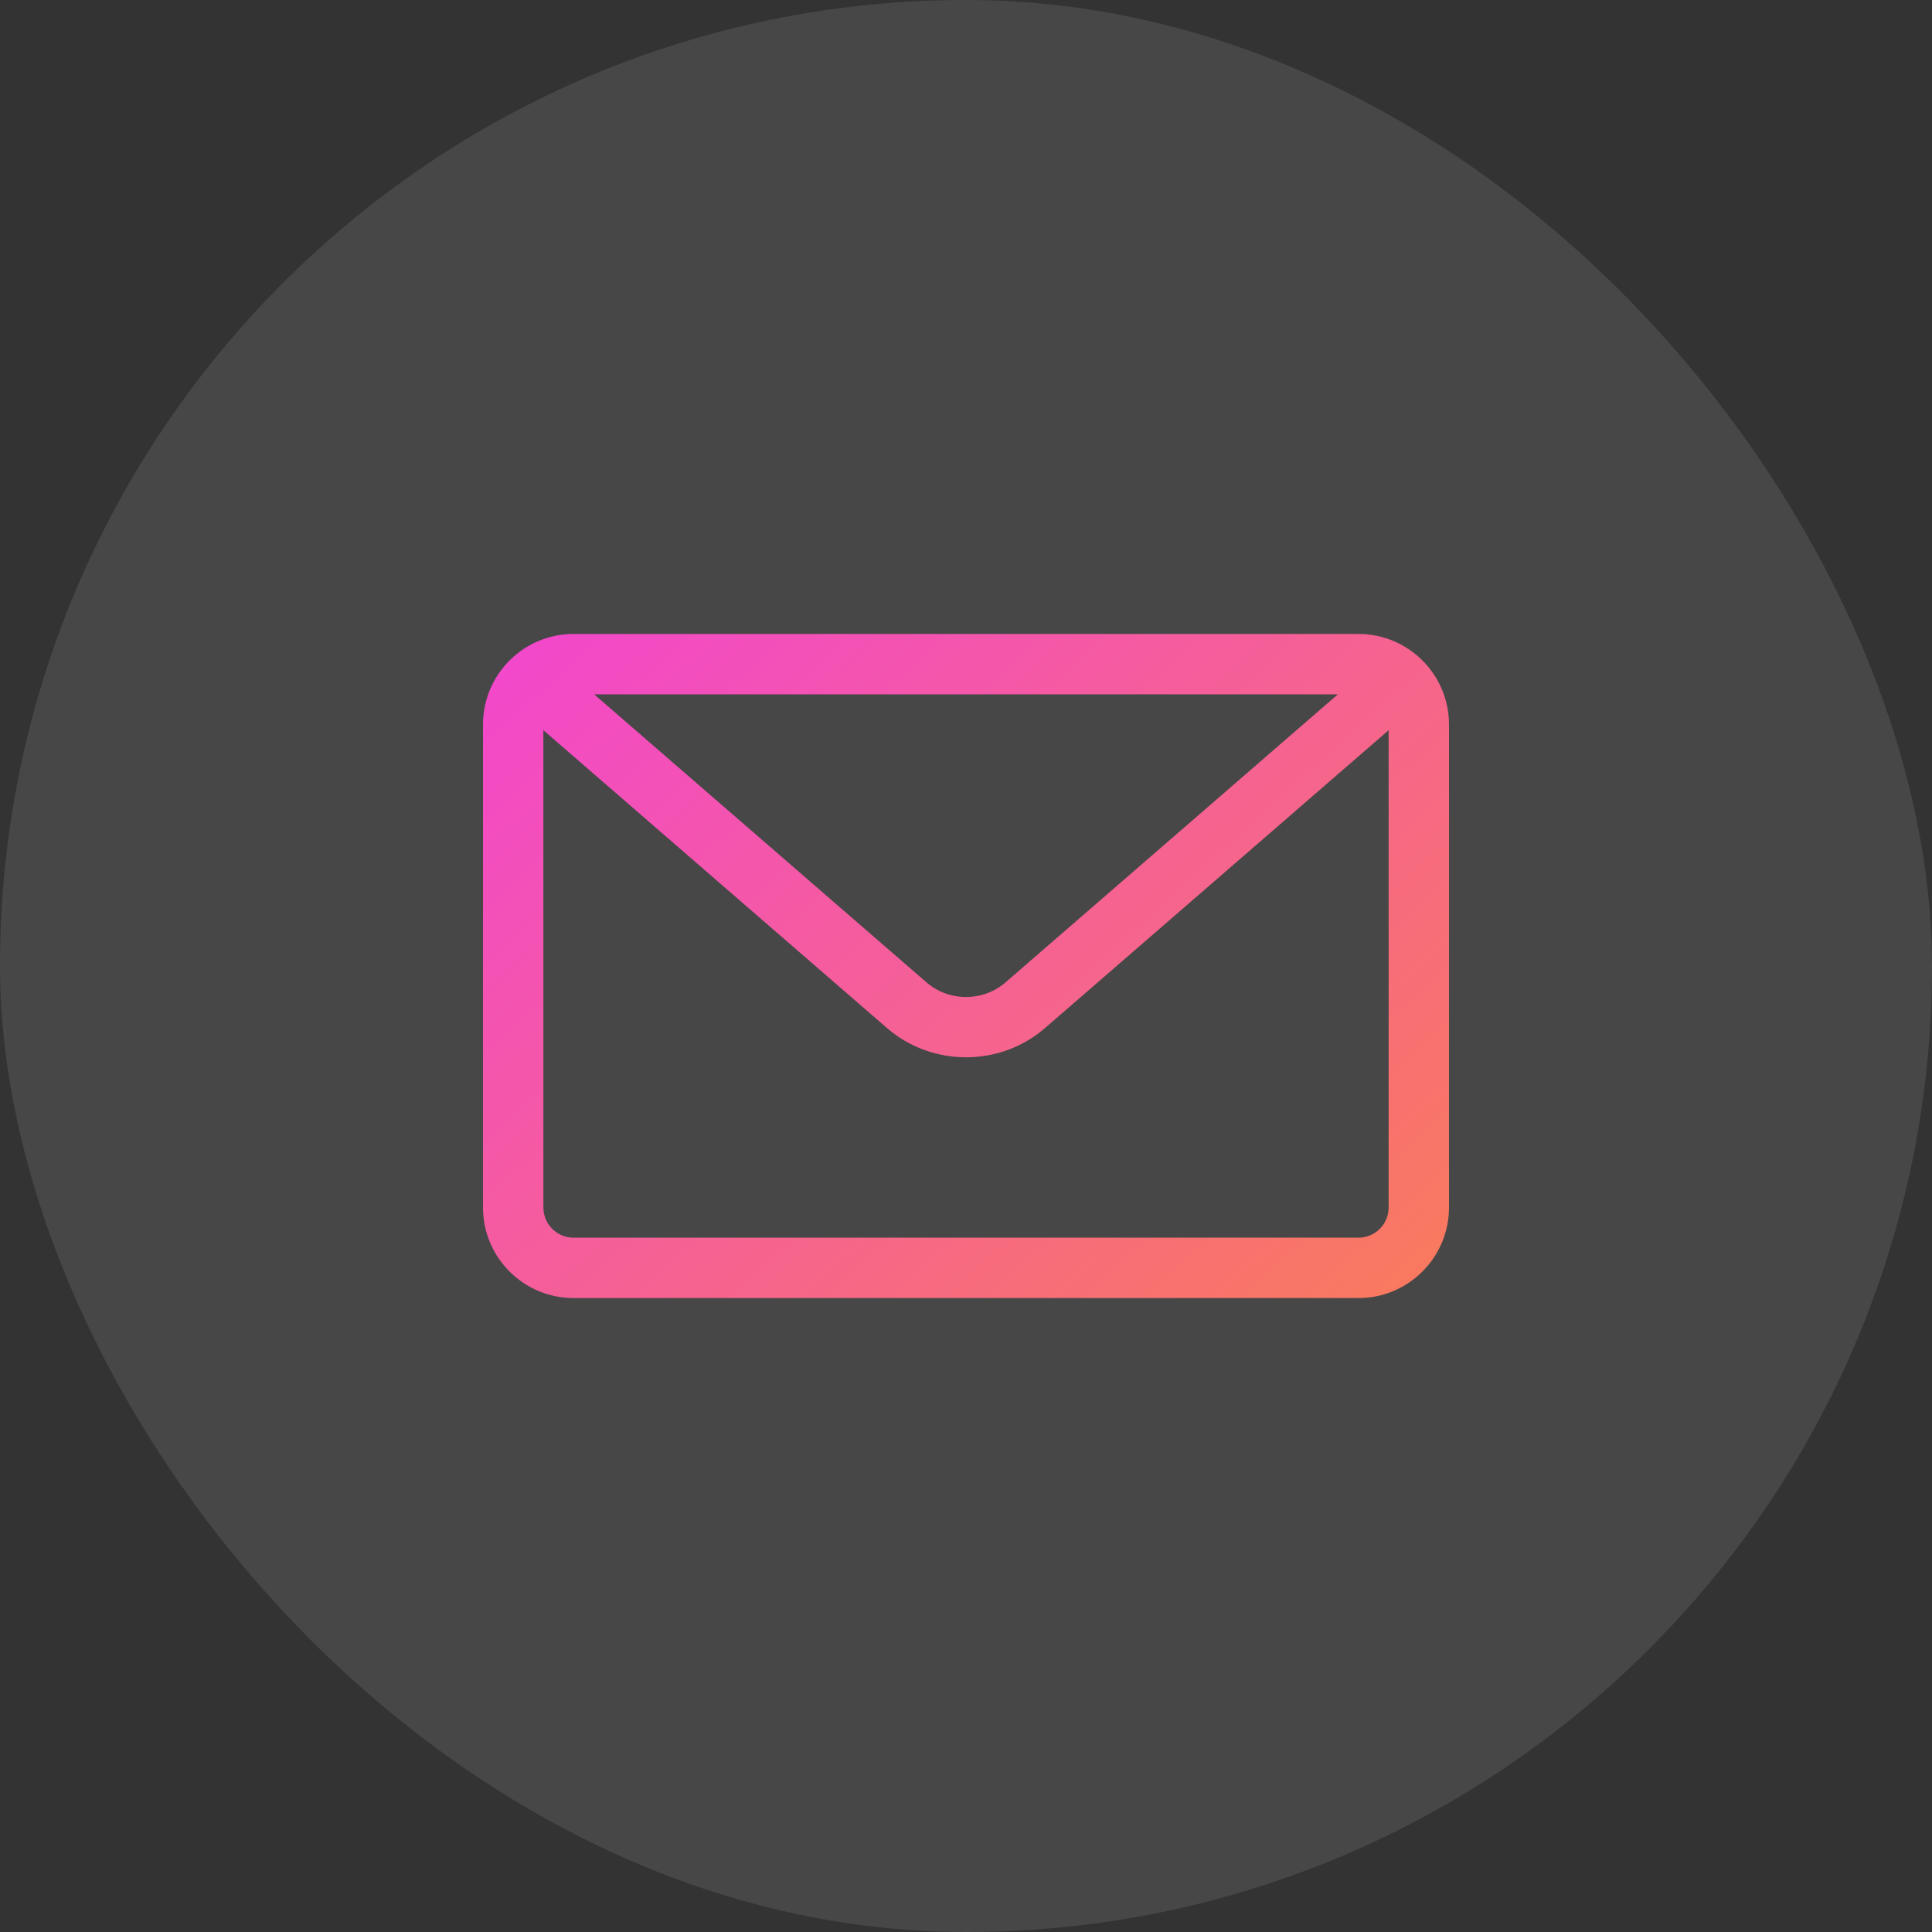
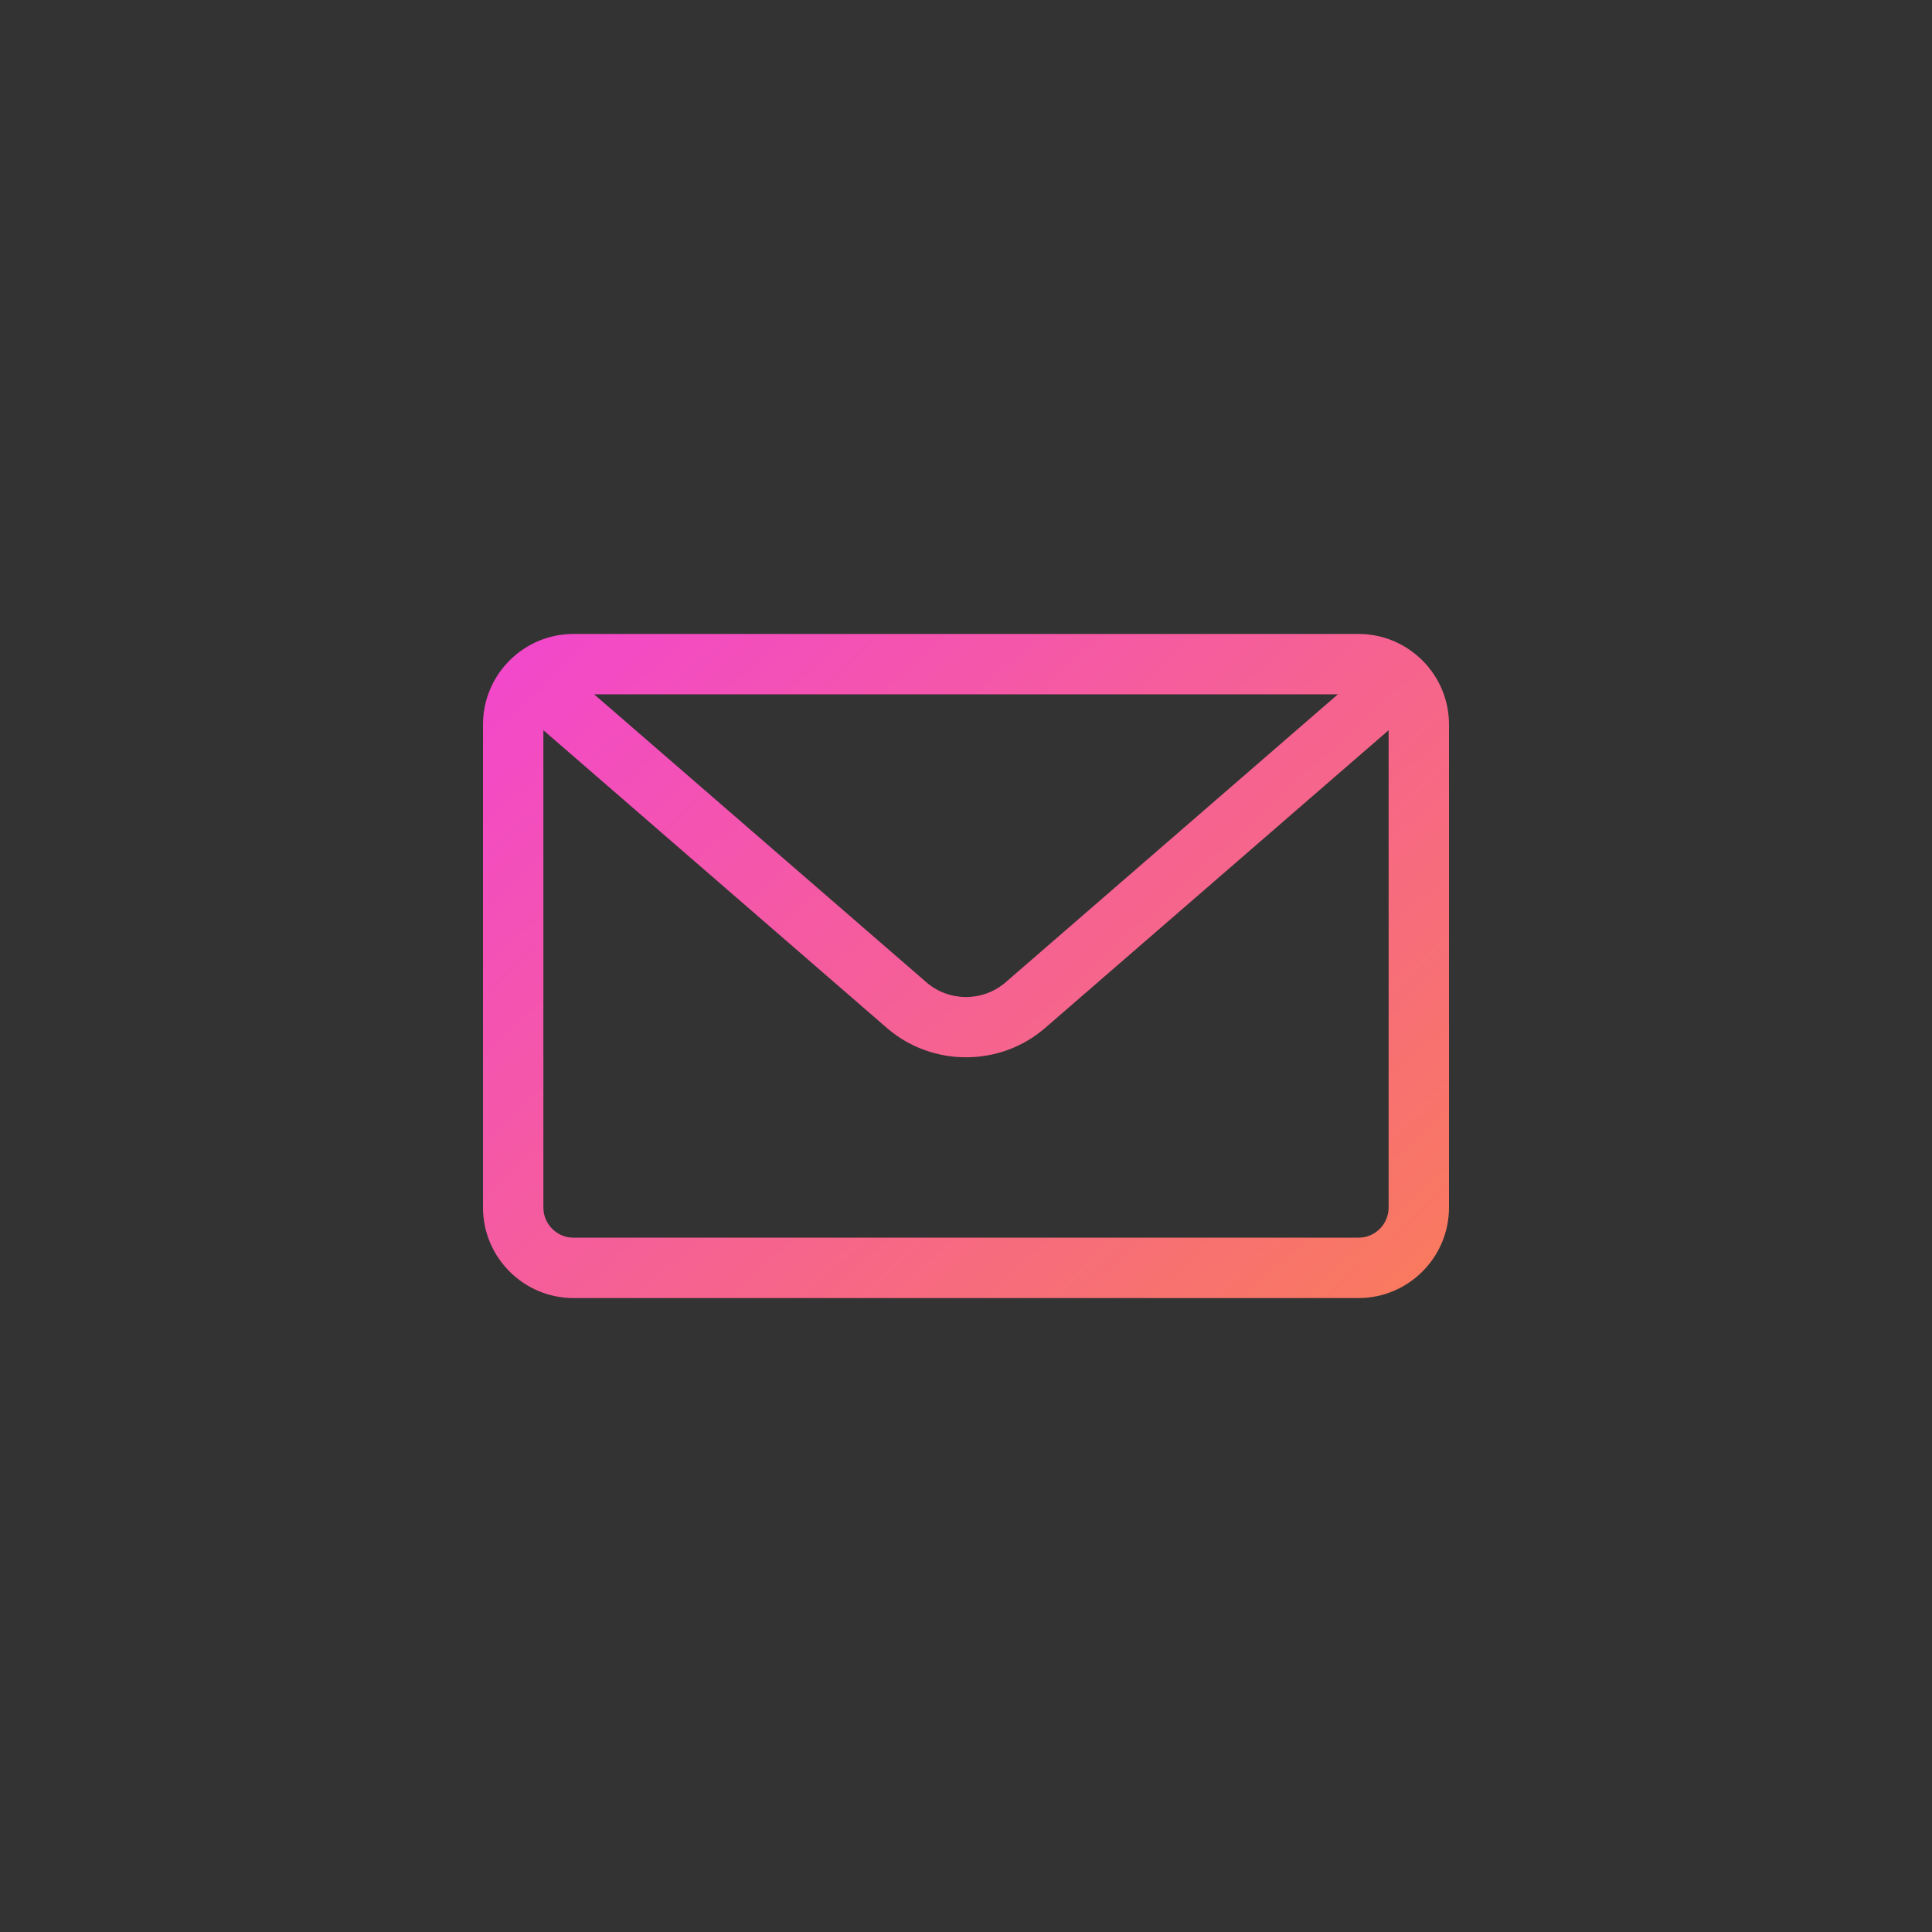
<svg xmlns="http://www.w3.org/2000/svg" width="48" height="48" viewBox="0 0 48 48" fill="none">
  <rect x="0" y="0" width="48" height="48" fill="#333333" stroke="none" />
-   <rect width="48" height="48" rx="24" fill="white" fill-opacity="0.1" />
-   <path d="M33.75 15.75H14.25C13.009 15.75 12 16.759 12 18V30C12 31.241 13.009 32.25 14.25 32.25H33.75C34.991 32.25 36 31.241 36 30V18C36 16.759 34.991 15.75 33.75 15.75ZM33.239 17.25L24.983 24.406C24.422 24.892 23.578 24.892 23.017 24.406L14.761 17.25H33.239ZM33.75 30.75H14.25C13.836 30.75 13.5 30.414 13.5 30V18.142L22.035 25.54C22.595 26.025 23.297 26.268 24 26.268C24.703 26.268 25.405 26.026 25.965 25.54L34.5 18.142V30C34.5 30.414 34.164 30.75 33.75 30.75Z" fill="url(#paint0_linear_9320_668)" />
+   <path d="M33.75 15.75H14.25C13.009 15.75 12 16.759 12 18V30C12 31.241 13.009 32.25 14.25 32.25H33.75C34.991 32.25 36 31.241 36 30V18C36 16.759 34.991 15.75 33.75 15.75ZM33.239 17.25L24.983 24.406C24.422 24.892 23.578 24.892 23.017 24.406L14.761 17.25H33.239M33.75 30.75H14.25C13.836 30.75 13.5 30.414 13.5 30V18.142L22.035 25.54C22.595 26.025 23.297 26.268 24 26.268C24.703 26.268 25.405 26.026 25.965 25.54L34.5 18.142V30C34.5 30.414 34.164 30.75 33.75 30.75Z" fill="url(#paint0_linear_9320_668)" />
  <defs>
    <linearGradient id="paint0_linear_9320_668" x1="12" y1="15.75" x2="31.074" y2="36.729" gradientUnits="userSpaceOnUse">
      <stop stop-color="#F246CE" />
      <stop offset="1" stop-color="#F97B5C" />
    </linearGradient>
  </defs>
</svg>